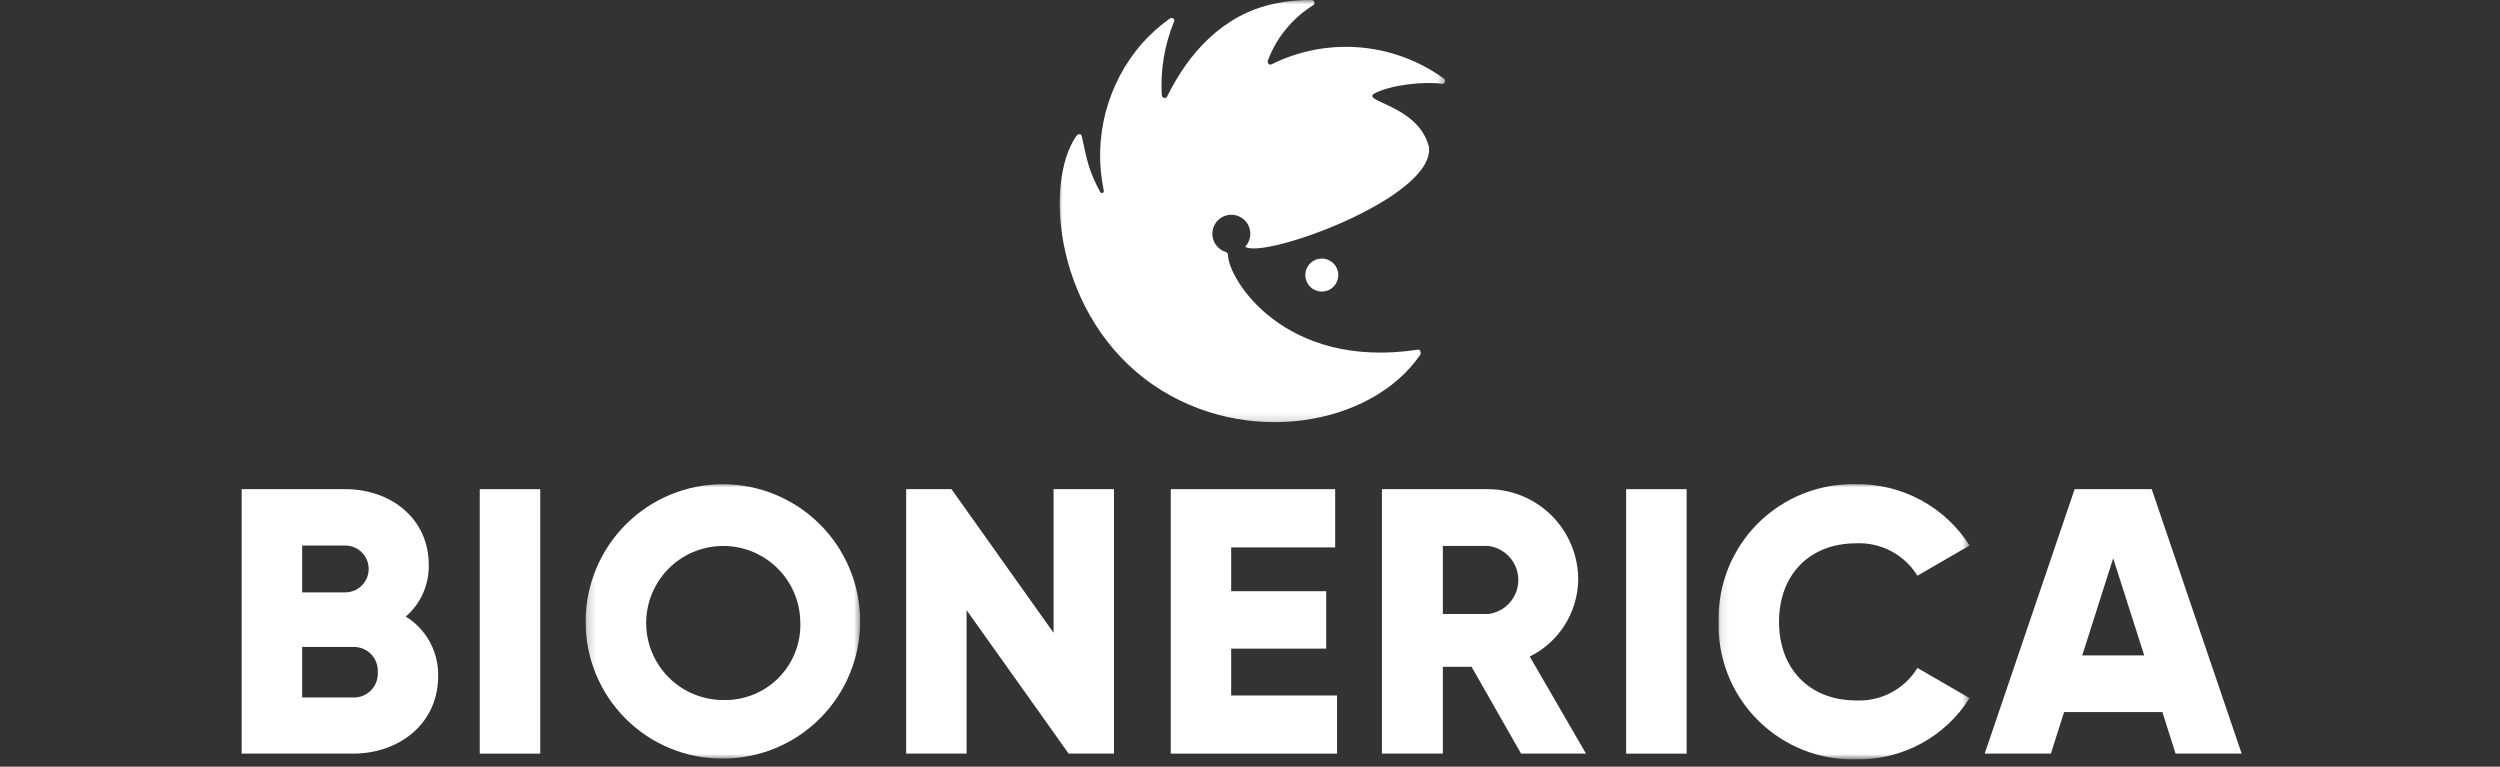
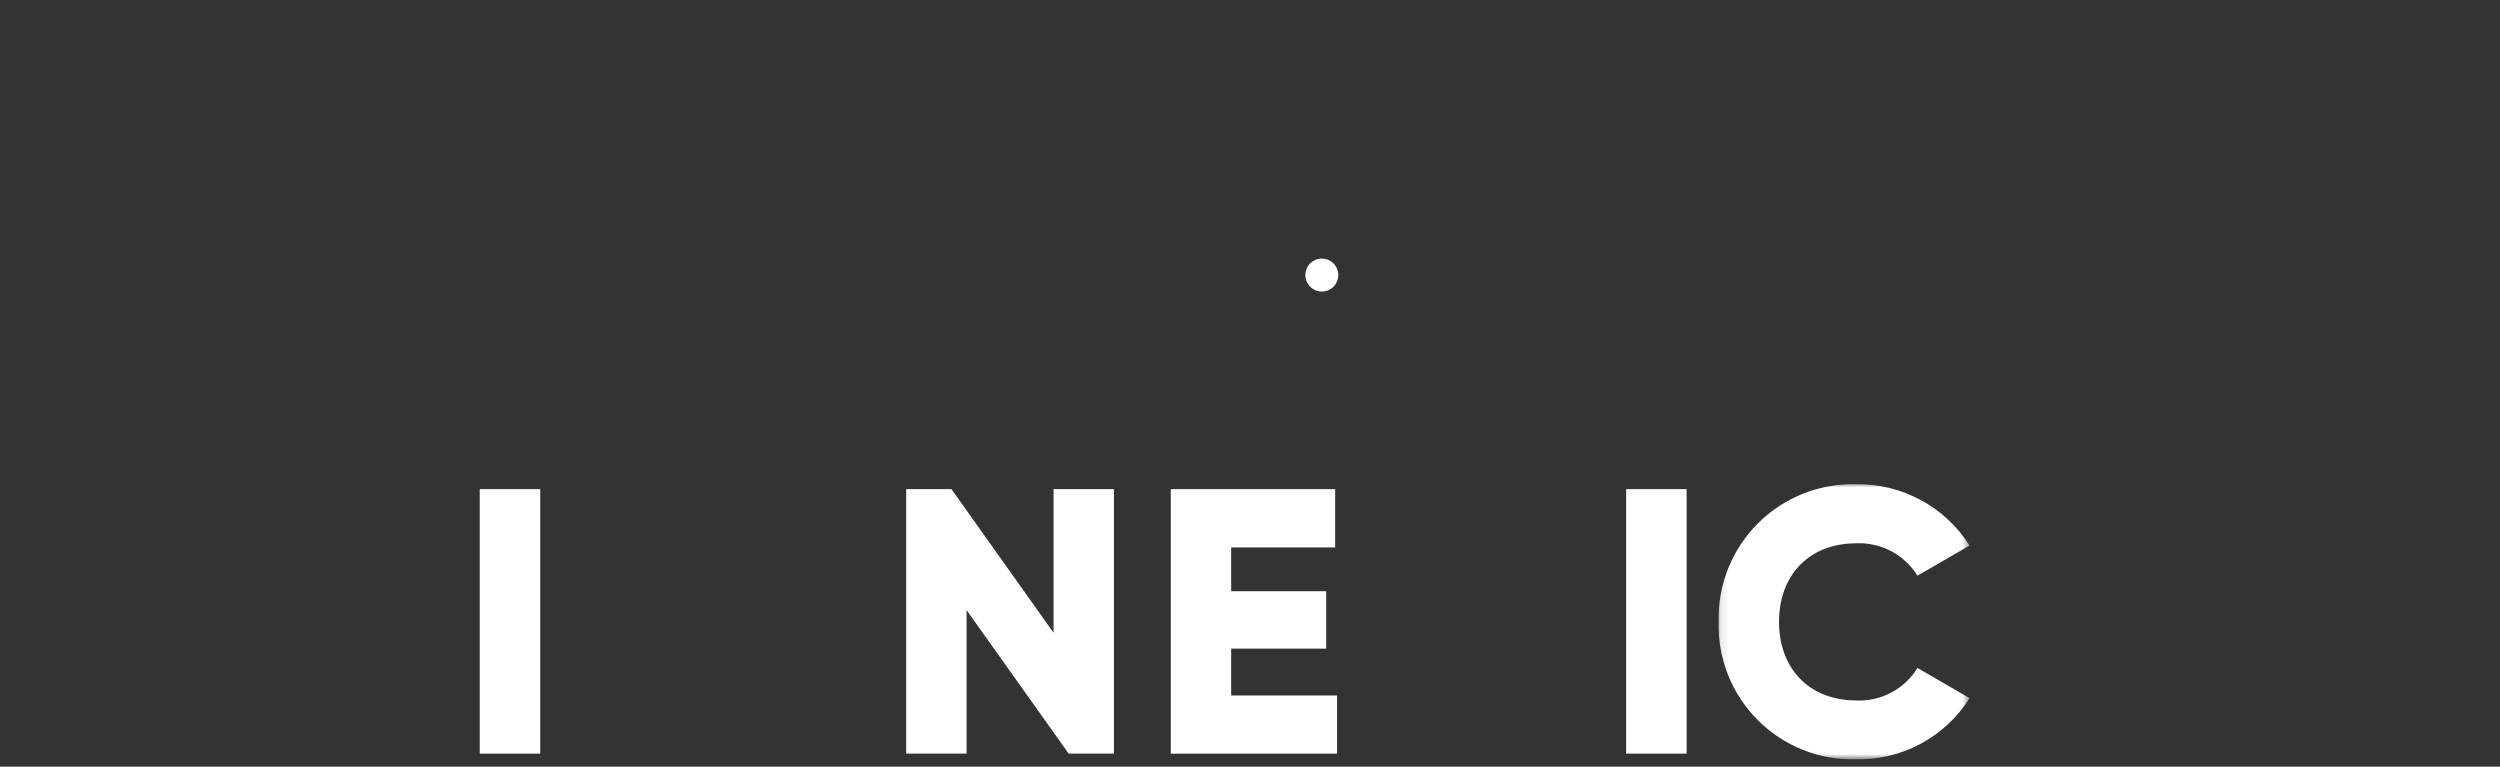
<svg xmlns="http://www.w3.org/2000/svg" width="300" height="92" viewBox="0 0 300 92" fill="none">
  <rect x="0" y="0" width="300" height="92" fill="#333333" stroke="none" />
-   <path d="M52.578 81.141C52.578 86.764 48.004 90.436 42.328 90.436H29V58.699H41.429C46.966 58.699 51.451 62.283 51.451 67.767C51.465 68.355 51.414 68.938 51.299 69.515C51.184 70.091 51.008 70.649 50.769 71.187C50.53 71.724 50.235 72.229 49.884 72.701C49.533 73.174 49.135 73.602 48.689 73.986C48.991 74.172 49.282 74.377 49.557 74.602C49.834 74.826 50.093 75.067 50.339 75.326C50.583 75.584 50.809 75.856 51.02 76.144C51.228 76.433 51.418 76.732 51.588 77.045C51.757 77.358 51.907 77.68 52.034 78.012C52.162 78.343 52.268 78.683 52.351 79.028C52.435 79.374 52.496 79.724 52.534 80.077C52.572 80.431 52.587 80.785 52.578 81.141ZM36.26 65.462V71.085H41.429C41.614 71.085 41.797 71.067 41.978 71.031C42.159 70.995 42.335 70.942 42.506 70.871C42.676 70.8 42.838 70.714 42.992 70.611C43.146 70.509 43.288 70.392 43.418 70.262C43.548 70.131 43.665 69.989 43.768 69.836C43.87 69.682 43.957 69.52 44.028 69.35C44.098 69.179 44.151 69.004 44.188 68.822C44.224 68.641 44.242 68.458 44.242 68.274C44.242 68.089 44.224 67.906 44.188 67.726C44.151 67.544 44.098 67.369 44.028 67.198C43.957 67.027 43.87 66.865 43.768 66.712C43.665 66.558 43.548 66.416 43.418 66.286C43.288 66.155 43.146 66.038 42.992 65.936C42.838 65.833 42.676 65.747 42.506 65.676C42.335 65.605 42.159 65.552 41.978 65.516C41.797 65.481 41.614 65.462 41.429 65.462H36.26ZM45.332 80.66C45.337 80.56 45.338 80.46 45.333 80.359C45.329 80.259 45.319 80.159 45.304 80.061C45.289 79.961 45.268 79.863 45.243 79.766C45.217 79.669 45.187 79.573 45.151 79.48C45.116 79.386 45.075 79.294 45.03 79.205C44.986 79.115 44.936 79.028 44.882 78.944C44.828 78.86 44.769 78.778 44.706 78.7C44.644 78.622 44.577 78.547 44.506 78.476C44.436 78.404 44.361 78.338 44.284 78.274C44.206 78.21 44.126 78.152 44.041 78.097C43.957 78.042 43.871 77.991 43.781 77.946C43.692 77.9 43.601 77.858 43.507 77.823C43.414 77.786 43.319 77.755 43.222 77.729C43.125 77.703 43.027 77.681 42.928 77.665C42.829 77.649 42.729 77.639 42.629 77.633C42.529 77.628 42.428 77.628 42.328 77.633H36.26V83.699H42.328C42.429 83.704 42.529 83.704 42.63 83.698C42.731 83.693 42.831 83.682 42.929 83.666C43.028 83.65 43.127 83.629 43.224 83.603C43.321 83.576 43.416 83.545 43.51 83.508C43.604 83.472 43.696 83.431 43.785 83.385C43.875 83.339 43.962 83.288 44.046 83.233C44.129 83.177 44.21 83.118 44.288 83.054C44.366 82.991 44.441 82.923 44.511 82.852C44.581 82.78 44.648 82.705 44.711 82.627C44.774 82.548 44.833 82.466 44.886 82.381C44.941 82.297 44.991 82.21 45.035 82.12C45.081 82.029 45.12 81.938 45.155 81.843C45.191 81.749 45.221 81.653 45.246 81.556C45.271 81.458 45.291 81.36 45.306 81.261C45.321 81.161 45.33 81.061 45.335 80.961C45.339 80.86 45.338 80.76 45.332 80.66Z" fill="white" />
  <path d="M57.57 58.699H64.829V90.436H57.57V58.699Z" fill="white" />
  <mask id="mask0_1026_252" style="mask-type:luminance" maskUnits="userSpaceOnUse" x="70" y="58" width="34" height="34">
    <path d="M70.194 58H103.357V91.07H70.194V58Z" fill="white" />
  </mask>
  <g mask="url(#mask0_1026_252)">
-     <path d="M70.278 74.568C70.278 74.299 70.284 74.03 70.298 73.76C70.31 73.492 70.33 73.223 70.357 72.954C70.384 72.686 70.416 72.419 70.456 72.153C70.496 71.886 70.542 71.621 70.594 71.356C70.647 71.092 70.706 70.829 70.771 70.568C70.837 70.306 70.909 70.047 70.987 69.789C71.065 69.531 71.15 69.276 71.241 69.022C71.331 68.768 71.428 68.517 71.531 68.268C71.635 68.019 71.744 67.773 71.86 67.529C71.975 67.286 72.096 67.045 72.223 66.807C72.35 66.57 72.482 66.335 72.621 66.104C72.76 65.873 72.904 65.645 73.053 65.421C73.203 65.197 73.358 64.977 73.519 64.761C73.68 64.545 73.846 64.332 74.016 64.123C74.187 63.915 74.363 63.712 74.544 63.512C74.725 63.312 74.911 63.117 75.102 62.926C75.292 62.736 75.488 62.551 75.688 62.369C75.887 62.188 76.091 62.013 76.299 61.842C76.507 61.671 76.72 61.505 76.937 61.344C77.153 61.184 77.373 61.029 77.597 60.879C77.822 60.729 78.049 60.585 78.281 60.447C78.512 60.309 78.746 60.175 78.984 60.049C79.222 59.922 79.463 59.8 79.707 59.685C79.95 59.571 80.196 59.461 80.446 59.358C80.695 59.255 80.945 59.158 81.2 59.067C81.453 58.976 81.709 58.892 81.966 58.814C82.225 58.735 82.485 58.664 82.746 58.598C83.008 58.532 83.271 58.474 83.535 58.421C83.799 58.368 84.065 58.322 84.332 58.283C84.598 58.243 84.866 58.211 85.134 58.184C85.402 58.157 85.671 58.138 85.941 58.124C86.209 58.111 86.478 58.105 86.749 58.105C87.018 58.105 87.287 58.111 87.556 58.124C87.825 58.138 88.094 58.157 88.363 58.184C88.631 58.211 88.898 58.243 89.165 58.283C89.431 58.322 89.697 58.368 89.961 58.421C90.226 58.474 90.488 58.532 90.75 58.598C91.011 58.664 91.272 58.735 91.53 58.814C91.787 58.892 92.043 58.976 92.297 59.067C92.551 59.158 92.802 59.255 93.051 59.358C93.3 59.461 93.547 59.571 93.791 59.685C94.034 59.8 94.275 59.922 94.512 60.049C94.749 60.175 94.984 60.309 95.215 60.447C95.447 60.585 95.675 60.729 95.899 60.879C96.123 61.029 96.343 61.184 96.559 61.344C96.776 61.505 96.989 61.671 97.197 61.842C97.405 62.013 97.609 62.188 97.809 62.369C98.009 62.551 98.204 62.736 98.394 62.926C98.585 63.117 98.771 63.312 98.952 63.512C99.132 63.712 99.309 63.915 99.48 64.123C99.651 64.332 99.817 64.545 99.978 64.761C100.138 64.977 100.293 65.197 100.443 65.421C100.593 65.645 100.737 65.873 100.876 66.104C101.014 66.335 101.146 66.57 101.274 66.807C101.401 67.045 101.522 67.286 101.638 67.529C101.753 67.773 101.862 68.019 101.965 68.268C102.069 68.517 102.166 68.768 102.256 69.022C102.347 69.276 102.432 69.531 102.51 69.789C102.587 70.047 102.66 70.306 102.725 70.568C102.791 70.829 102.849 71.092 102.902 71.356C102.954 71.621 103.001 71.886 103.04 72.153C103.08 72.419 103.113 72.686 103.14 72.954C103.166 73.223 103.186 73.492 103.198 73.76C103.212 74.03 103.218 74.299 103.218 74.568C103.218 74.838 103.212 75.107 103.198 75.376C103.186 75.645 103.166 75.914 103.14 76.182C103.113 76.45 103.08 76.717 103.04 76.984C103.001 77.251 102.954 77.516 102.902 77.78C102.849 78.045 102.791 78.307 102.725 78.568C102.66 78.83 102.587 79.09 102.51 79.347C102.432 79.605 102.347 79.861 102.256 80.115C102.166 80.368 102.069 80.619 101.965 80.868C101.862 81.118 101.753 81.363 101.638 81.607C101.522 81.85 101.401 82.091 101.274 82.329C101.146 82.567 101.014 82.801 100.876 83.032C100.737 83.263 100.593 83.491 100.443 83.715C100.293 83.939 100.138 84.159 99.978 84.375C99.817 84.592 99.651 84.805 99.48 85.013C99.309 85.221 99.132 85.425 98.952 85.625C98.771 85.824 98.585 86.019 98.394 86.21C98.204 86.4 98.009 86.586 97.809 86.767C97.609 86.948 97.405 87.123 97.197 87.294C96.989 87.466 96.776 87.631 96.559 87.792C96.343 87.952 96.123 88.107 95.899 88.257C95.675 88.407 95.447 88.551 95.215 88.69C94.984 88.828 94.749 88.961 94.512 89.088C94.275 89.215 94.034 89.336 93.791 89.451C93.547 89.566 93.3 89.675 93.051 89.779C92.802 89.882 92.551 89.979 92.297 90.07C92.043 90.16 91.787 90.244 91.53 90.323C91.272 90.401 91.011 90.473 90.75 90.538C90.488 90.603 90.226 90.663 89.961 90.716C89.697 90.768 89.431 90.814 89.165 90.854C88.898 90.893 88.631 90.926 88.363 90.952C88.094 90.979 87.825 90.999 87.556 91.012C87.287 91.025 87.018 91.032 86.749 91.032C86.478 91.034 86.208 91.029 85.939 91.017C85.669 91.005 85.399 90.987 85.131 90.962C84.862 90.936 84.594 90.906 84.326 90.867C84.059 90.829 83.793 90.784 83.528 90.732C83.263 90.681 82.999 90.623 82.737 90.558C82.474 90.494 82.215 90.423 81.955 90.346C81.697 90.268 81.441 90.185 81.186 90.095C80.931 90.005 80.679 89.908 80.43 89.806C80.179 89.703 79.932 89.595 79.688 89.48C79.444 89.365 79.202 89.245 78.964 89.118C78.725 88.991 78.49 88.859 78.259 88.721C78.027 88.582 77.799 88.438 77.574 88.288C77.348 88.139 77.128 87.984 76.911 87.824C76.694 87.663 76.481 87.497 76.272 87.326C76.063 87.155 75.858 86.979 75.658 86.798C75.458 86.616 75.262 86.43 75.072 86.24C74.881 86.049 74.695 85.853 74.514 85.653C74.332 85.453 74.156 85.249 73.985 85.04C73.814 84.832 73.649 84.618 73.487 84.401C73.327 84.185 73.172 83.964 73.022 83.739C72.873 83.515 72.728 83.287 72.59 83.055C72.451 82.822 72.319 82.588 72.193 82.35C72.065 82.111 71.944 81.87 71.83 81.626C71.716 81.381 71.607 81.134 71.504 80.884C71.402 80.635 71.305 80.383 71.215 80.128C71.125 79.874 71.042 79.617 70.964 79.359C70.887 79.1 70.816 78.84 70.751 78.578C70.686 78.316 70.629 78.052 70.578 77.787C70.526 77.522 70.481 77.256 70.442 76.989C70.404 76.722 70.373 76.454 70.348 76.185C70.323 75.916 70.304 75.647 70.293 75.377C70.281 75.108 70.276 74.838 70.278 74.568ZM96.035 74.568C96.028 74.266 96.008 73.967 95.972 73.667C95.937 73.368 95.886 73.071 95.822 72.776C95.758 72.482 95.679 72.191 95.585 71.904C95.492 71.618 95.386 71.336 95.265 71.061C95.144 70.784 95.01 70.514 94.863 70.251C94.716 69.988 94.557 69.733 94.385 69.485C94.213 69.237 94.029 68.998 93.833 68.769C93.638 68.539 93.432 68.32 93.215 68.111C92.998 67.901 92.772 67.702 92.535 67.515C92.299 67.328 92.055 67.152 91.802 66.989C91.548 66.826 91.287 66.675 91.018 66.537C90.751 66.4 90.477 66.275 90.196 66.163C89.916 66.052 89.63 65.955 89.341 65.873C89.051 65.789 88.757 65.72 88.461 65.666C88.164 65.611 87.866 65.571 87.566 65.546C87.264 65.52 86.964 65.51 86.662 65.514C86.361 65.518 86.06 65.537 85.76 65.571C85.46 65.604 85.163 65.652 84.868 65.714C84.573 65.777 84.282 65.854 83.995 65.945C83.707 66.036 83.424 66.141 83.148 66.26C82.87 66.378 82.599 66.51 82.335 66.655C82.071 66.801 81.814 66.958 81.566 67.128C81.317 67.298 81.076 67.48 80.845 67.674C80.614 67.868 80.393 68.072 80.182 68.288C79.971 68.503 79.771 68.728 79.582 68.963C79.392 69.198 79.216 69.442 79.051 69.694C78.886 69.945 78.733 70.205 78.593 70.472C78.453 70.739 78.327 71.013 78.214 71.293C78.101 71.572 78.002 71.856 77.916 72.145C77.831 72.435 77.76 72.727 77.704 73.023C77.647 73.319 77.605 73.617 77.578 73.918C77.55 74.218 77.538 74.518 77.539 74.82C77.542 75.121 77.558 75.422 77.589 75.722C77.621 76.022 77.667 76.319 77.728 76.615C77.788 76.91 77.863 77.201 77.952 77.49C78.041 77.778 78.144 78.06 78.261 78.339C78.377 78.617 78.508 78.888 78.651 79.153C78.795 79.419 78.951 79.676 79.119 79.926C79.288 80.176 79.468 80.417 79.66 80.65C79.853 80.882 80.055 81.104 80.269 81.316C80.484 81.529 80.707 81.731 80.941 81.921C81.175 82.112 81.417 82.291 81.668 82.458C81.919 82.624 82.178 82.779 82.444 82.92C82.71 83.062 82.983 83.19 83.262 83.305C83.541 83.419 83.824 83.521 84.113 83.608C84.402 83.695 84.695 83.768 84.99 83.827C85.286 83.885 85.583 83.929 85.884 83.959C86.183 83.988 86.485 84.003 86.786 84.003C87.095 84.011 87.404 84.003 87.713 83.98C88.021 83.957 88.327 83.917 88.631 83.862C88.936 83.807 89.236 83.736 89.533 83.65C89.83 83.565 90.122 83.464 90.408 83.348C90.695 83.232 90.975 83.101 91.248 82.957C91.522 82.812 91.786 82.653 92.044 82.481C92.301 82.31 92.548 82.125 92.786 81.928C93.023 81.73 93.251 81.521 93.467 81.3C93.684 81.08 93.888 80.848 94.081 80.606C94.274 80.364 94.454 80.113 94.62 79.853C94.787 79.593 94.94 79.325 95.079 79.049C95.218 78.772 95.343 78.49 95.453 78.202C95.563 77.913 95.658 77.619 95.739 77.321C95.818 77.022 95.882 76.72 95.932 76.415C95.98 76.109 96.013 75.803 96.031 75.494C96.049 75.186 96.049 74.877 96.035 74.568Z" fill="white" />
-   </g>
+     </g>
  <path d="M133.676 58.699V90.436H128.241L115.989 73.213V90.436H108.743V58.699H114.178L126.429 75.936V58.699H133.676Z" fill="white" />
  <path d="M160.447 83.458V90.436H140.492V58.699H160.219V65.69H147.74V70.946H159.142V77.835H147.74V83.458H160.447Z" fill="white" />
-   <path d="M176.589 80.014H173.142V90.436H165.832V58.699H178.501C178.858 58.699 179.214 58.715 179.569 58.749C179.924 58.784 180.276 58.835 180.627 58.904C180.977 58.974 181.322 59.059 181.664 59.163C182.005 59.265 182.341 59.385 182.67 59.521C183 59.657 183.322 59.809 183.637 59.976C183.952 60.145 184.257 60.328 184.554 60.526C184.851 60.723 185.137 60.935 185.413 61.161C185.688 61.387 185.952 61.626 186.205 61.878C186.457 62.131 186.696 62.395 186.922 62.67C187.148 62.946 187.36 63.232 187.558 63.529C187.756 63.825 187.939 64.13 188.107 64.445C188.275 64.76 188.427 65.082 188.563 65.412C188.7 65.74 188.819 66.076 188.922 66.418C189.025 66.758 189.111 67.104 189.18 67.454C189.249 67.804 189.3 68.156 189.335 68.511C189.369 68.866 189.385 69.221 189.385 69.578C189.377 70.056 189.338 70.531 189.266 71.004C189.193 71.476 189.088 71.942 188.952 72.4C188.816 72.858 188.648 73.305 188.451 73.739C188.254 74.175 188.027 74.594 187.772 74.999C187.516 75.403 187.235 75.788 186.927 76.154C186.619 76.519 186.287 76.862 185.932 77.181C185.576 77.502 185.201 77.796 184.805 78.064C184.411 78.333 183.998 78.573 183.569 78.785L190.322 90.436H182.53L176.589 80.014ZM173.142 73.681H178.59C178.837 73.65 179.08 73.598 179.317 73.523C179.554 73.448 179.783 73.353 180.003 73.237C180.223 73.121 180.431 72.986 180.627 72.832C180.822 72.678 181.003 72.508 181.167 72.322C181.332 72.135 181.479 71.935 181.607 71.722C181.735 71.509 181.843 71.286 181.932 71.054C182.02 70.821 182.086 70.582 182.131 70.337C182.176 70.093 182.198 69.846 182.198 69.597C182.198 69.349 182.176 69.101 182.131 68.857C182.086 68.613 182.02 68.373 181.932 68.141C181.843 67.909 181.735 67.685 181.607 67.472C181.479 67.259 181.332 67.06 181.167 66.873C181.003 66.686 180.822 66.516 180.627 66.363C180.431 66.209 180.223 66.073 180.003 65.957C179.783 65.841 179.554 65.746 179.317 65.671C179.08 65.597 178.837 65.544 178.59 65.513H173.142V73.681Z" fill="white" />
  <path d="M195.137 58.699H202.396V90.436H195.137V58.699Z" fill="white" />
  <mask id="mask1_1026_252" style="mask-type:luminance" maskUnits="userSpaceOnUse" x="206" y="58" width="31" height="34">
    <path d="M206.099 58H236.413V91.07H206.099V58Z" fill="white" />
  </mask>
  <g mask="url(#mask1_1026_252)">
    <path d="M206.235 74.568C206.229 74.296 206.23 74.025 206.237 73.754C206.244 73.483 206.258 73.212 206.279 72.942C206.299 72.672 206.327 72.402 206.362 72.133C206.396 71.864 206.438 71.596 206.487 71.329C206.535 71.062 206.59 70.796 206.651 70.532C206.713 70.268 206.781 70.006 206.856 69.745C206.931 69.484 207.012 69.226 207.1 68.969C207.188 68.713 207.283 68.458 207.383 68.206C207.484 67.954 207.591 67.706 207.705 67.459C207.818 67.213 207.938 66.969 208.063 66.729C208.19 66.489 208.321 66.251 208.459 66.018C208.596 65.784 208.74 65.554 208.89 65.328C209.039 65.101 209.194 64.879 209.355 64.66C209.515 64.442 209.681 64.227 209.853 64.017C210.024 63.807 210.201 63.601 210.383 63.4C210.565 63.199 210.751 63.002 210.944 62.81C211.136 62.619 211.332 62.432 211.534 62.25C211.735 62.068 211.941 61.891 212.151 61.72C212.361 61.549 212.576 61.383 212.794 61.222C213.012 61.061 213.236 60.906 213.462 60.757C213.689 60.608 213.919 60.464 214.152 60.327C214.387 60.188 214.623 60.057 214.863 59.932C215.104 59.805 215.347 59.686 215.595 59.572C215.841 59.46 216.09 59.352 216.341 59.251C216.593 59.15 216.848 59.056 217.104 58.968C217.361 58.88 217.62 58.799 217.881 58.724C218.142 58.649 218.405 58.581 218.668 58.519C218.933 58.458 219.199 58.403 219.466 58.355C219.733 58.306 220 58.265 220.27 58.231C220.54 58.196 220.809 58.168 221.08 58.148C221.35 58.127 221.621 58.112 221.892 58.105C222.163 58.098 222.435 58.097 222.706 58.105C223.382 58.093 224.055 58.126 224.727 58.201C225.399 58.276 226.063 58.394 226.719 58.554C227.376 58.715 228.02 58.916 228.651 59.158C229.281 59.401 229.894 59.682 230.489 60.003C231.084 60.324 231.656 60.681 232.205 61.075C232.754 61.469 233.276 61.896 233.77 62.356C234.265 62.817 234.729 63.308 235.16 63.827C235.592 64.346 235.989 64.891 236.351 65.462L230.092 69.084C229.901 68.775 229.691 68.48 229.46 68.198C229.229 67.916 228.982 67.652 228.716 67.403C228.451 67.155 228.169 66.924 227.873 66.714C227.578 66.502 227.268 66.312 226.947 66.142C226.626 65.972 226.294 65.824 225.953 65.697C225.611 65.571 225.263 65.469 224.909 65.388C224.554 65.309 224.195 65.252 223.833 65.221C223.47 65.188 223.107 65.18 222.744 65.196C217.119 65.196 213.483 68.995 213.483 74.618C213.483 80.242 217.119 84.053 222.744 84.053C223.108 84.07 223.471 84.063 223.834 84.031C224.197 83.999 224.556 83.943 224.911 83.863C225.267 83.784 225.615 83.68 225.957 83.554C226.299 83.428 226.63 83.279 226.952 83.108C227.274 82.937 227.582 82.746 227.878 82.534C228.175 82.321 228.455 82.091 228.721 81.841C228.985 81.592 229.234 81.326 229.464 81.043C229.693 80.76 229.902 80.463 230.092 80.153L236.351 83.775C235.992 84.346 235.598 84.891 235.168 85.411C234.74 85.932 234.278 86.422 233.786 86.883C233.294 87.344 232.773 87.772 232.225 88.166C231.678 88.559 231.107 88.917 230.514 89.237C229.921 89.557 229.309 89.839 228.679 90.08C228.05 90.322 227.406 90.522 226.751 90.681C226.095 90.84 225.433 90.956 224.762 91.029C224.091 91.103 223.419 91.133 222.744 91.12C222.471 91.128 222.199 91.128 221.926 91.121C221.653 91.115 221.381 91.101 221.109 91.082C220.837 91.061 220.566 91.034 220.294 91C220.024 90.966 219.755 90.925 219.486 90.876C219.218 90.829 218.951 90.775 218.685 90.713C218.419 90.652 218.155 90.583 217.892 90.508C217.63 90.434 217.37 90.352 217.112 90.265C216.854 90.176 216.598 90.082 216.345 89.981C216.091 89.879 215.841 89.772 215.593 89.658C215.345 89.544 215.1 89.425 214.859 89.298C214.616 89.172 214.379 89.039 214.144 88.901C213.908 88.763 213.677 88.618 213.45 88.468C213.222 88.317 212.998 88.162 212.778 88C212.559 87.838 212.343 87.671 212.132 87.499C211.921 87.326 211.714 87.148 211.512 86.966C211.309 86.783 211.112 86.595 210.92 86.401C210.727 86.208 210.54 86.01 210.357 85.808C210.174 85.605 209.997 85.398 209.825 85.186C209.653 84.975 209.487 84.759 209.326 84.539C209.165 84.319 209.009 84.094 208.86 83.866C208.71 83.638 208.567 83.407 208.429 83.172C208.291 82.936 208.16 82.697 208.035 82.456C207.909 82.213 207.789 81.969 207.676 81.721C207.563 81.472 207.456 81.221 207.356 80.968C207.256 80.714 207.162 80.459 207.075 80.2C206.987 79.942 206.906 79.681 206.832 79.419C206.758 79.157 206.69 78.892 206.63 78.627C206.57 78.36 206.516 78.093 206.469 77.825C206.422 77.556 206.382 77.287 206.348 77.017C206.315 76.746 206.288 76.475 206.269 76.202C206.249 75.93 206.237 75.658 206.231 75.386C206.226 75.113 206.227 74.841 206.235 74.568Z" fill="white" />
  </g>
-   <path d="M259.485 85.446H247.689L246.106 90.436H238.163L248.956 58.699H258.205L269 90.436H261.069L259.485 85.446ZM257.306 78.646L253.581 66.995L249.869 78.646H257.306Z" fill="white" />
  <mask id="mask2_1026_252" style="mask-type:luminance" maskUnits="userSpaceOnUse" x="127" y="0" width="47" height="51">
-     <path d="M127 0H173.542V50.849H127V0Z" fill="white" />
-   </mask>
+     </mask>
  <g mask="url(#mask2_1026_252)">
    <path d="M171.476 17.647C172.18 23.728 151.646 31.142 149.42 29.61C149.519 29.505 149.608 29.39 149.685 29.268C149.762 29.145 149.828 29.016 149.881 28.881C149.934 28.746 149.974 28.607 150 28.465C150.027 28.322 150.039 28.178 150.038 28.033C150.037 27.887 150.022 27.744 149.994 27.602C149.965 27.459 149.924 27.321 149.869 27.186C149.814 27.052 149.747 26.925 149.668 26.803C149.588 26.681 149.498 26.569 149.397 26.464C149.296 26.36 149.186 26.266 149.068 26.183C148.949 26.099 148.823 26.029 148.691 25.969C148.558 25.91 148.422 25.864 148.28 25.831C148.139 25.797 147.996 25.777 147.851 25.772C147.706 25.766 147.562 25.774 147.419 25.796C147.276 25.818 147.136 25.853 146.998 25.901C146.862 25.95 146.731 26.011 146.606 26.084C146.482 26.158 146.364 26.243 146.255 26.338C146.146 26.435 146.048 26.539 145.959 26.654C145.87 26.769 145.793 26.892 145.727 27.021C145.662 27.15 145.61 27.285 145.57 27.424C145.53 27.564 145.504 27.706 145.492 27.851C145.479 27.995 145.48 28.14 145.495 28.284C145.51 28.428 145.539 28.57 145.58 28.709C145.623 28.848 145.677 28.981 145.744 29.11C145.812 29.239 145.891 29.36 145.982 29.473C146.28 29.849 146.658 30.107 147.116 30.247C147.186 30.273 147.242 30.315 147.286 30.374C147.329 30.433 147.353 30.5 147.357 30.574C147.357 33.42 154.044 44.412 170.143 41.96C170.478 41.892 170.538 42.408 170.436 42.563C164.548 51.163 149.403 53.743 138.401 46.2C126.728 38.176 125.138 22.205 129.143 16.34C129.35 16.048 129.736 15.996 129.814 16.34C130.373 18.869 130.553 20.348 132.023 23.04C132.051 23.09 132.092 23.126 132.146 23.146C132.201 23.166 132.255 23.166 132.309 23.145C132.363 23.124 132.404 23.089 132.431 23.038C132.459 22.986 132.466 22.933 132.453 22.876C132.289 22.101 132.171 21.32 132.098 20.531C132.025 19.742 131.999 18.952 132.017 18.16C132.037 17.368 132.101 16.58 132.212 15.796C132.322 15.012 132.477 14.237 132.678 13.47C132.878 12.705 133.122 11.952 133.409 11.214C133.698 10.477 134.027 9.758 134.398 9.059C134.769 8.358 135.179 7.683 135.629 7.031C136.078 6.379 136.564 5.755 137.086 5.16C138.083 4.057 139.186 3.074 140.395 2.21C140.433 2.184 140.474 2.166 140.52 2.157C140.564 2.148 140.61 2.147 140.655 2.156C140.701 2.165 140.742 2.182 140.781 2.208C140.819 2.234 140.851 2.266 140.877 2.305C140.932 2.407 140.932 2.511 140.877 2.614C140.305 4.011 139.896 5.455 139.649 6.944C139.403 8.433 139.325 9.931 139.415 11.438C139.418 11.484 139.431 11.527 139.451 11.568C139.471 11.608 139.499 11.644 139.534 11.674C139.568 11.704 139.608 11.726 139.651 11.74C139.694 11.755 139.739 11.759 139.785 11.756C139.843 11.753 139.897 11.736 139.947 11.703C139.996 11.671 140.034 11.628 140.06 11.575C142.638 6.338 146.781 1.719 152.953 0.438C154.414 0.123 155.893 -0.023 157.387 -7.76569e-05C157.433 -7.76569e-05 157.477 0.008 157.519 0.026C157.562 0.043 157.599 0.068 157.631 0.1C157.663 0.132 157.688 0.17 157.706 0.212C157.723 0.254 157.732 0.298 157.732 0.344C157.733 0.404 157.718 0.459 157.689 0.511C157.659 0.564 157.619 0.605 157.568 0.636C156.954 1.018 156.374 1.448 155.83 1.926C155.285 2.403 154.784 2.921 154.324 3.48C153.864 4.04 153.453 4.633 153.09 5.259C152.728 5.886 152.418 6.538 152.161 7.215C152.041 7.542 152.274 7.869 152.591 7.714C152.999 7.512 153.412 7.324 153.832 7.149C154.252 6.975 154.677 6.815 155.108 6.67C155.539 6.524 155.974 6.394 156.414 6.278C156.854 6.163 157.297 6.062 157.743 5.976C158.189 5.891 158.639 5.821 159.089 5.766C159.541 5.711 159.994 5.671 160.447 5.647C160.901 5.623 161.356 5.614 161.81 5.621C162.265 5.628 162.718 5.65 163.171 5.688C163.624 5.725 164.076 5.778 164.525 5.847C164.975 5.915 165.421 5.999 165.865 6.098C166.309 6.197 166.749 6.311 167.185 6.439C167.621 6.568 168.051 6.711 168.478 6.869C168.904 7.027 169.324 7.2 169.739 7.387C170.154 7.573 170.561 7.774 170.962 7.988C171.363 8.203 171.756 8.431 172.141 8.672C172.527 8.913 172.904 9.167 173.272 9.434C173.309 9.461 173.34 9.494 173.364 9.533C173.388 9.572 173.403 9.615 173.409 9.66C173.416 9.706 173.413 9.75 173.402 9.795C173.389 9.84 173.369 9.88 173.341 9.916C173.308 9.963 173.264 9.998 173.213 10.023C173.16 10.048 173.106 10.058 173.048 10.053C170.822 9.753 166.946 10.182 165.003 11.18C163.06 12.178 170.212 12.547 171.476 17.647Z" fill="white" />
  </g>
  <path d="M160.594 33.007C160.594 33.138 160.581 33.266 160.556 33.393C160.53 33.521 160.493 33.644 160.443 33.764C160.393 33.885 160.332 33.999 160.261 34.107C160.188 34.215 160.107 34.315 160.014 34.406C159.923 34.498 159.823 34.58 159.715 34.652C159.607 34.724 159.494 34.785 159.373 34.835C159.253 34.885 159.13 34.922 159.002 34.948C158.875 34.973 158.746 34.986 158.617 34.986C158.487 34.986 158.358 34.973 158.231 34.948C158.104 34.922 157.98 34.885 157.86 34.835C157.74 34.785 157.626 34.724 157.518 34.652C157.41 34.58 157.31 34.498 157.219 34.406C157.127 34.315 157.045 34.215 156.973 34.107C156.901 33.999 156.84 33.885 156.79 33.764C156.74 33.644 156.703 33.521 156.678 33.393C156.652 33.266 156.64 33.138 156.64 33.007C156.64 32.878 156.652 32.749 156.678 32.621C156.703 32.494 156.74 32.37 156.79 32.251C156.84 32.131 156.901 32.017 156.973 31.909C157.045 31.801 157.127 31.701 157.219 31.609C157.31 31.517 157.41 31.435 157.518 31.363C157.626 31.291 157.74 31.23 157.86 31.18C157.98 31.13 158.104 31.093 158.231 31.067C158.358 31.042 158.487 31.03 158.617 31.03C158.746 31.03 158.875 31.042 159.002 31.067C159.13 31.093 159.253 31.13 159.373 31.18C159.494 31.23 159.607 31.291 159.715 31.363C159.823 31.435 159.923 31.517 160.014 31.609C160.107 31.701 160.188 31.801 160.261 31.909C160.332 32.017 160.393 32.131 160.443 32.251C160.493 32.37 160.53 32.494 160.556 32.621C160.581 32.749 160.594 32.878 160.594 33.007Z" fill="white" />
</svg>